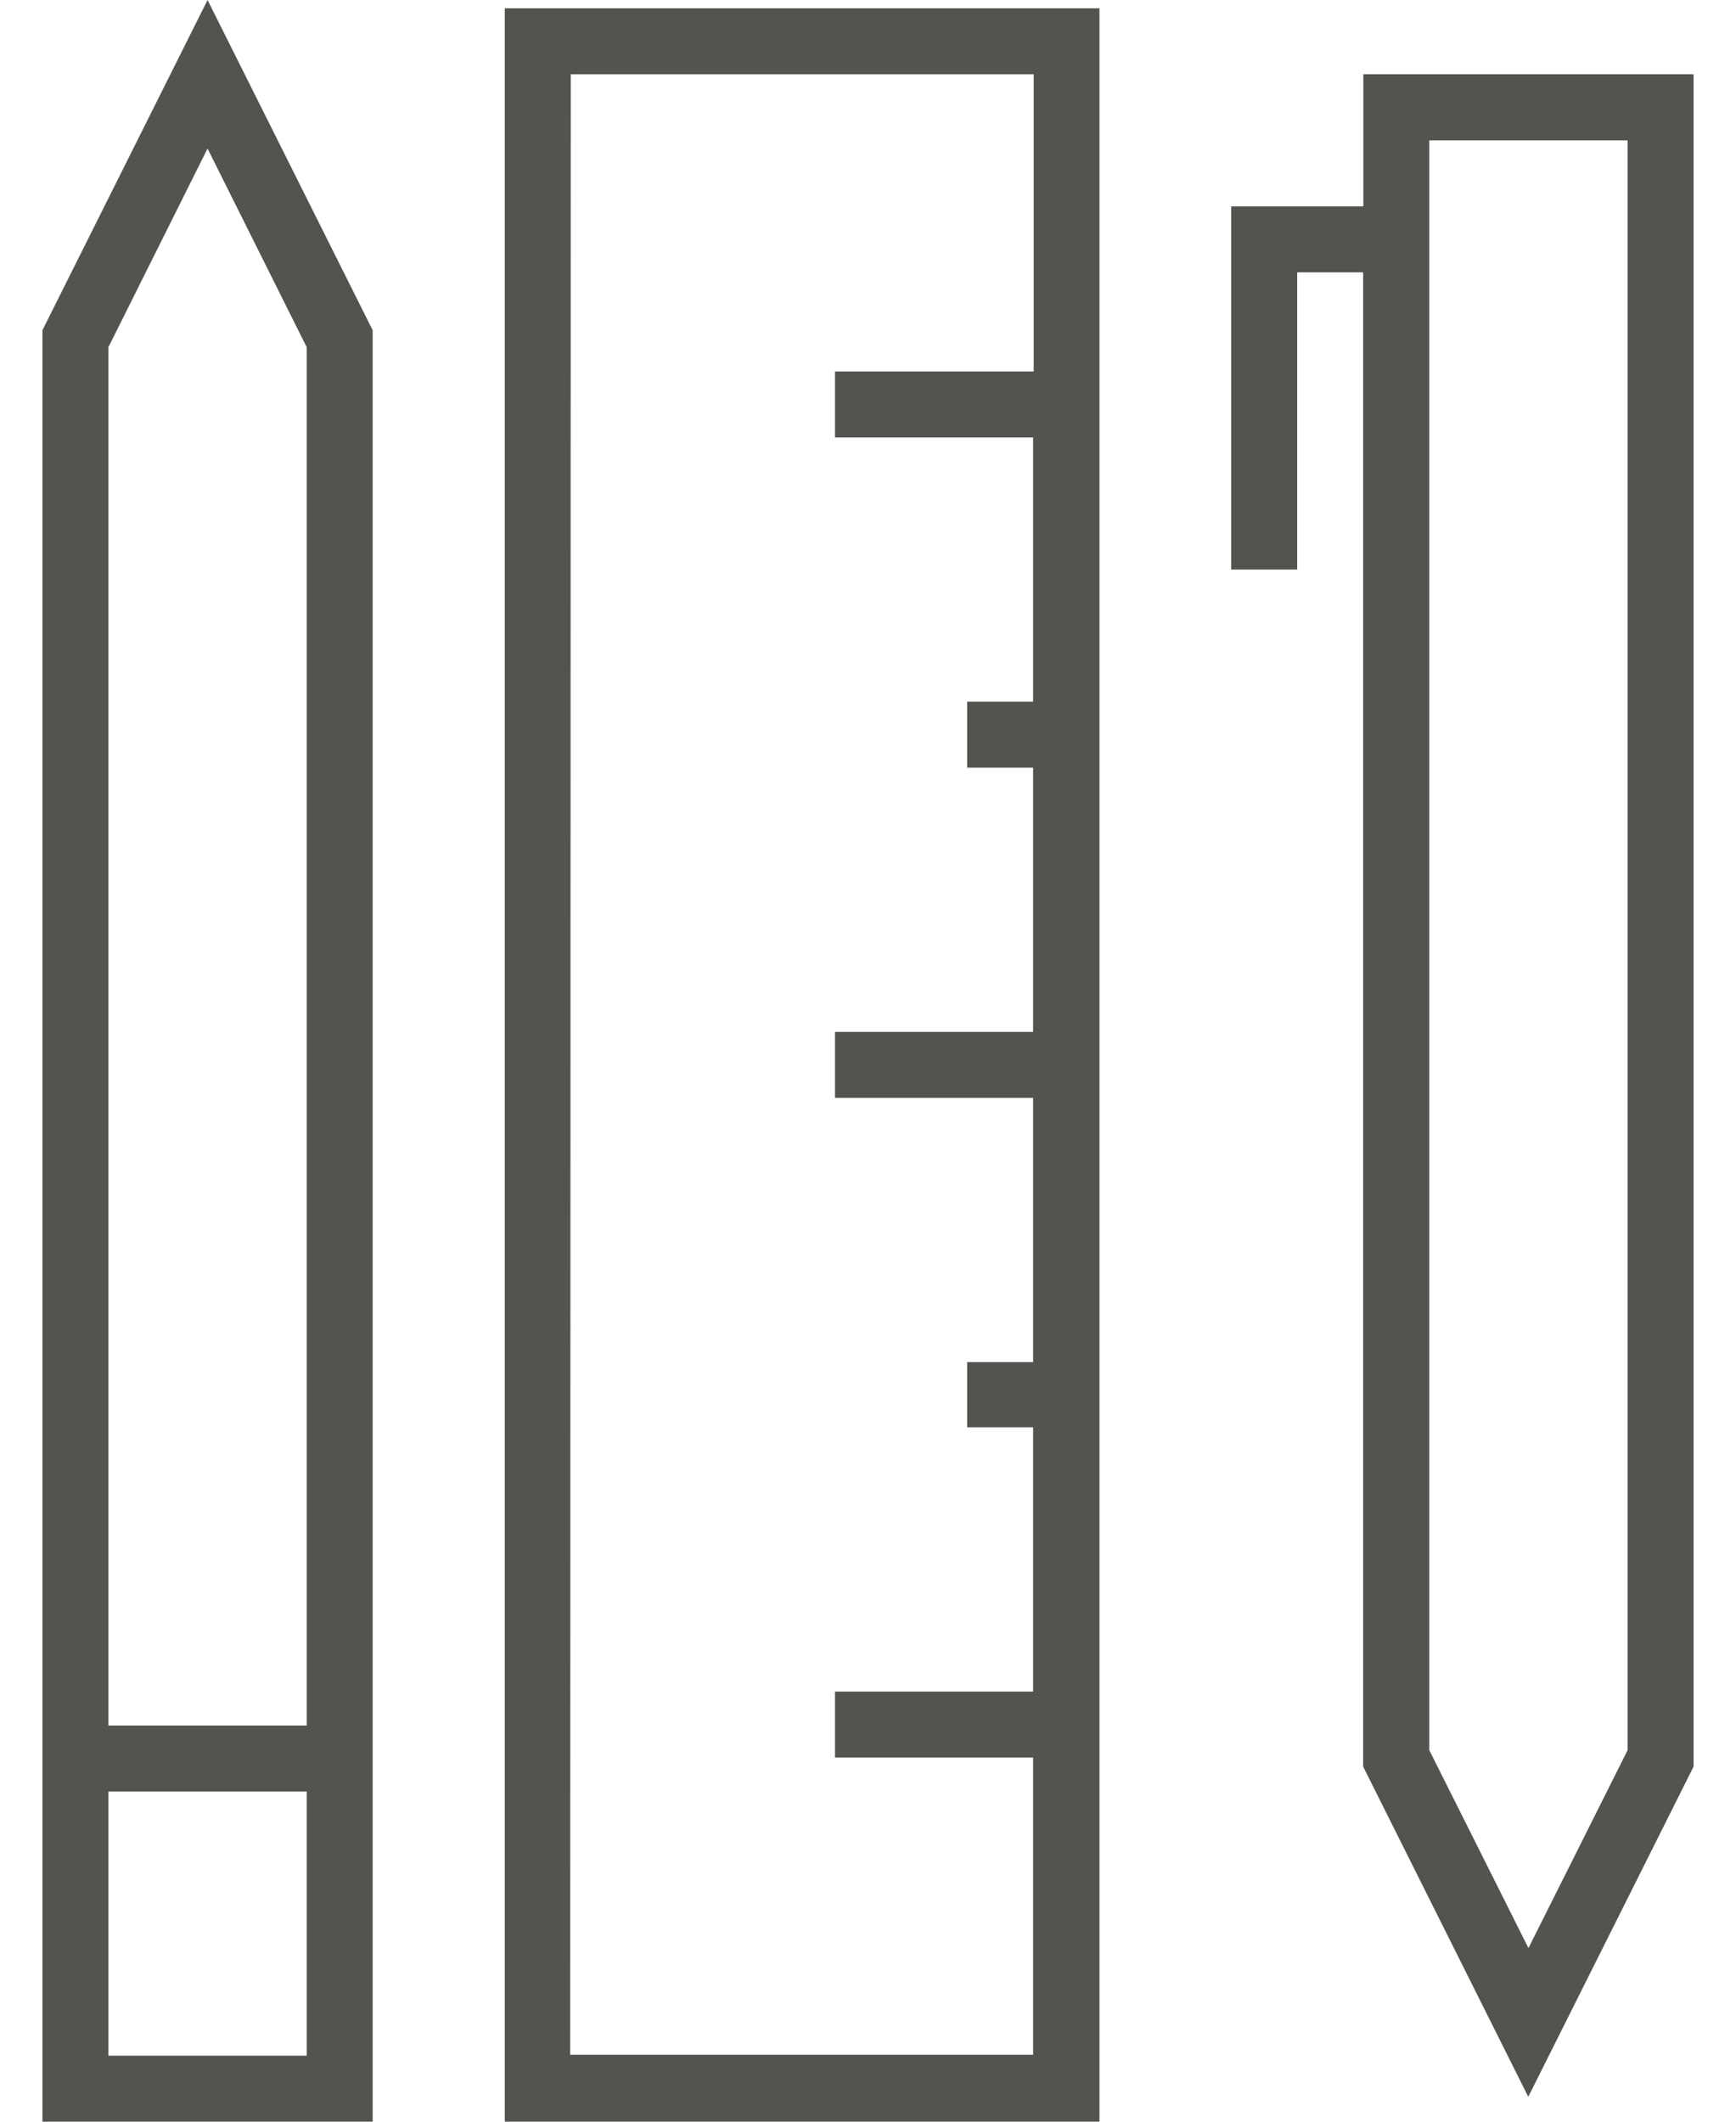
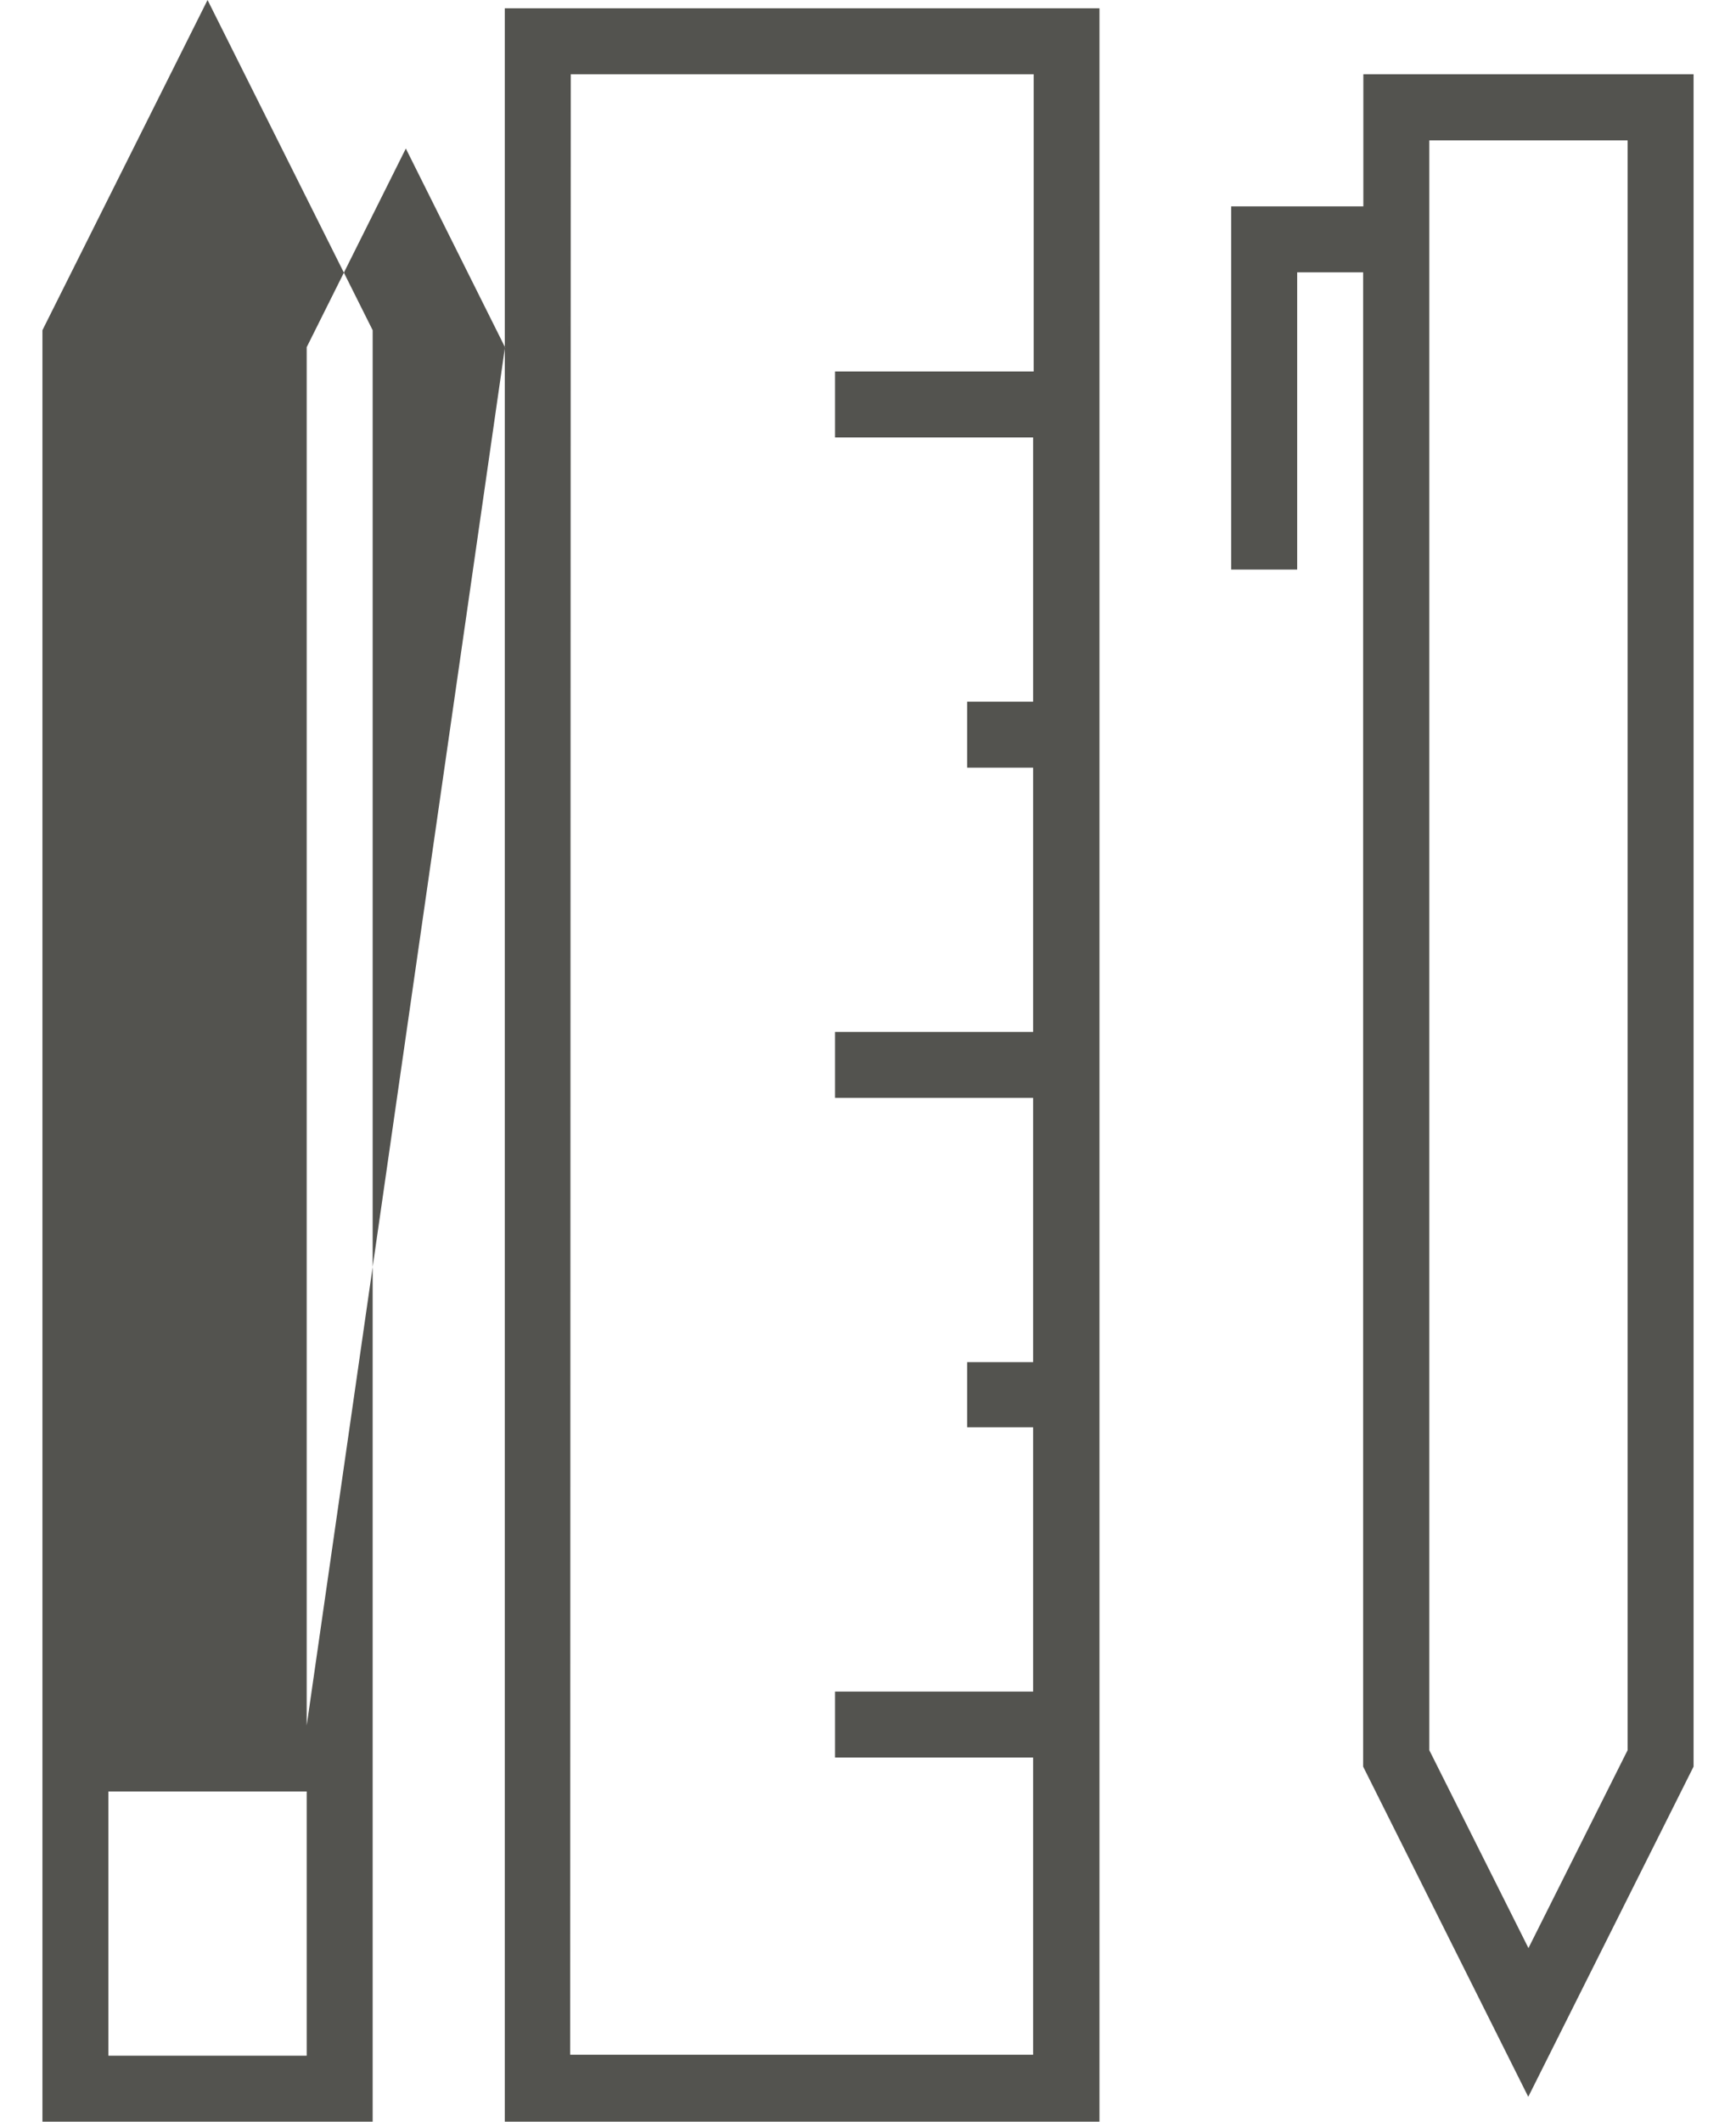
<svg xmlns="http://www.w3.org/2000/svg" viewBox="0 0 90 110">
-   <path d="m26.17 110h30.83v-109.57h-30.83zm3.42-106.15h24v15.41h-10.3v3.42h10.27v13.7h-3.42v3.42h3.42v13.7h-10.27v3.42h10.27v13.7h-3.42v3.38h3.42v13.7h-10.27v3.42h10.27v15.41h-24zm-27.39 13.27v92.88h17.12v-92.88l-8.56-17.12zm13.7 89.46h-10.28v-13.7h10.28zm0-17.12h-10.28v-71.46l5.14-10.3 5.14 10.3zm54.78-85.61v6.85h-6.85v18.83h3.42v-15.41h3.42v77.47l8.56 17.12 8.57-17.12v-87.74zm13.7 86.89-5.14 10.26-5.14-10.26v-83.46h10.28z" fill="#282823" opacity=".8" />
+   <path d="m26.17 110h30.83v-109.57h-30.83zm3.42-106.15h24v15.41h-10.3v3.42h10.27v13.7h-3.42v3.42h3.42v13.7h-10.27v3.42h10.27v13.7h-3.42v3.38h3.42v13.7h-10.27v3.42h10.27v15.41h-24zm-27.39 13.27v92.88h17.12v-92.88l-8.56-17.12zm13.7 89.46h-10.28v-13.7h10.28zm0-17.12v-71.46l5.14-10.3 5.14 10.3zm54.78-85.61v6.85h-6.85v18.83h3.42v-15.41h3.42v77.47l8.56 17.12 8.57-17.12v-87.74zm13.7 86.89-5.14 10.26-5.14-10.26v-83.46h10.28z" fill="#282823" opacity=".8" />
</svg>